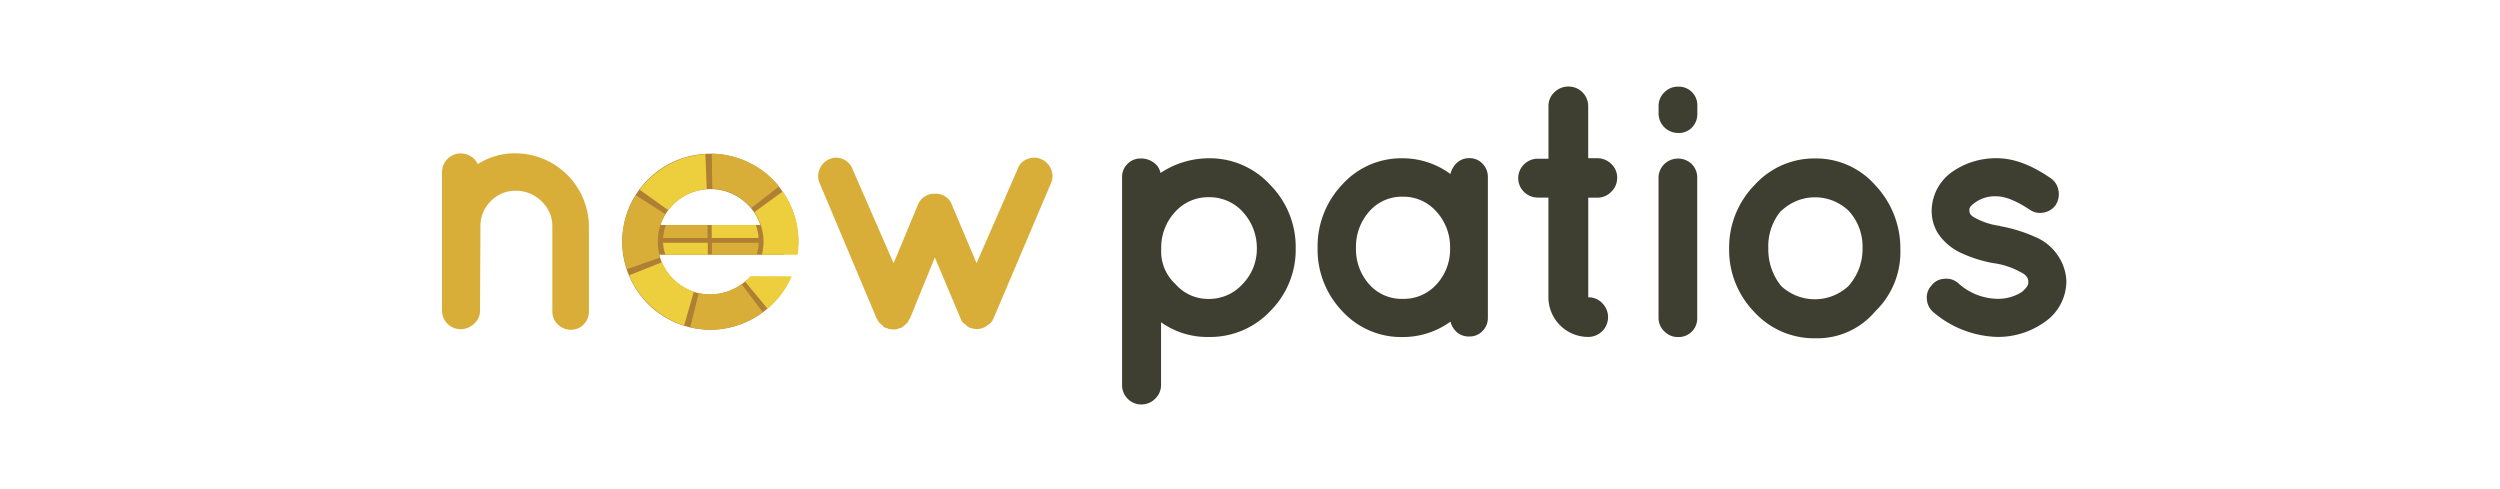
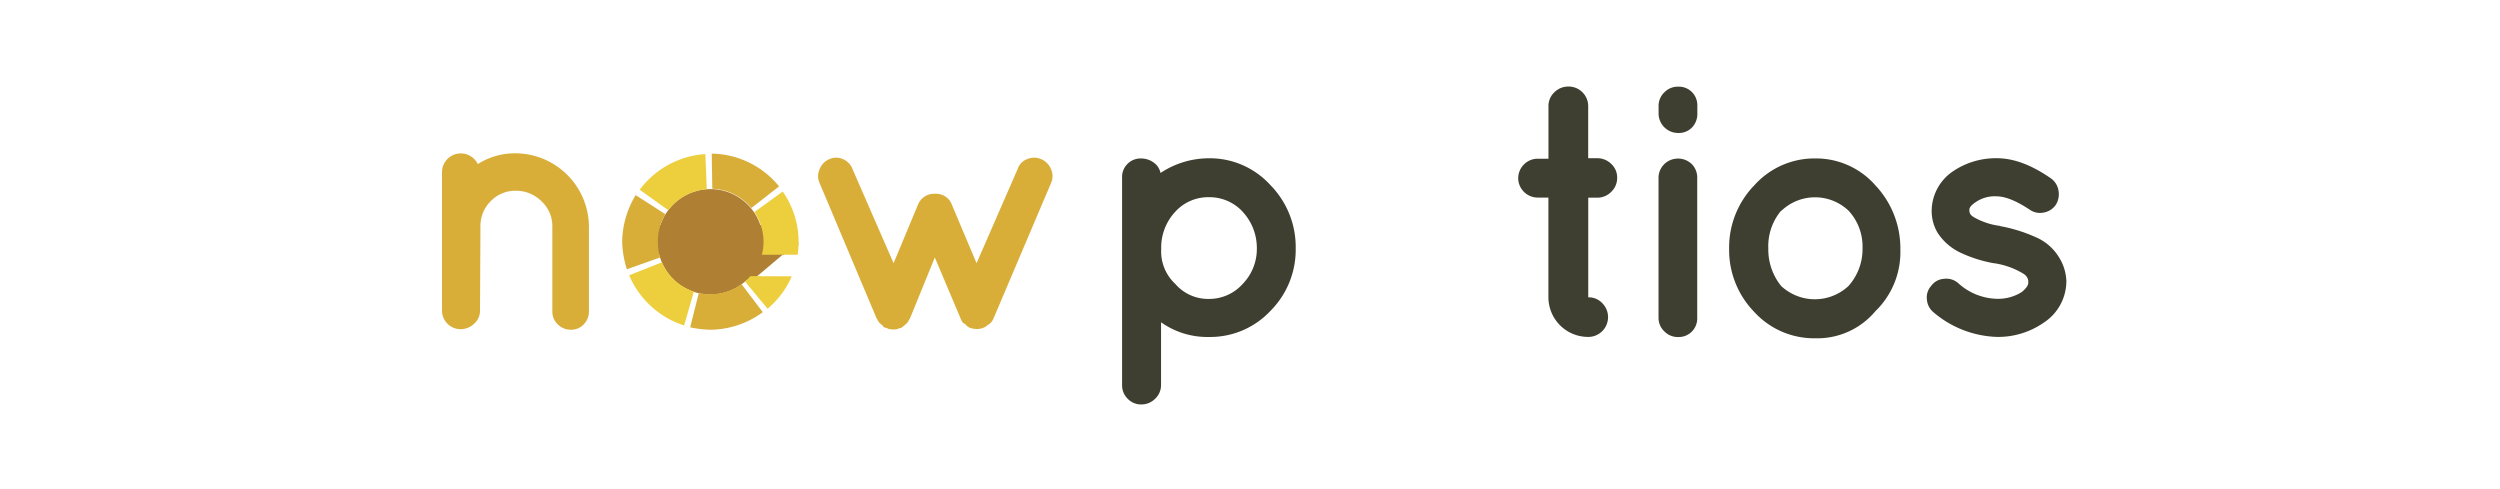
<svg xmlns="http://www.w3.org/2000/svg" width="462.49" height="90.49" viewBox="0 0 462.49 90.49">
  <defs>
    <style>.cls-1{fill:none;}.cls-2{fill:#d8ae39;}.cls-3{fill:#3f3f31;}.cls-4{fill:#af7f33;}.cls-5{clip-path:url(#clip-path);}.cls-6{fill:#edcf3e;}</style>
    <clipPath id="clip-path">
      <path class="cls-1" d="M140,47.12H123.09a8,8,0,0,1,.11-5.51h16.64a9,9,0,0,1,.5,3.43A8.88,8.88,0,0,1,140,47.12Z" />
    </clipPath>
  </defs>
  <title>NEW PATIOS LOGO 2</title>
  <g id="Layer_2" data-name="Layer 2">
    <g id="Layer_1-2" data-name="Layer 1">
      <rect class="cls-1" width="462.49" height="90.49" />
      <g id="Layer_2-2" data-name="Layer 2">
        <g id="Layer_1-2-2" data-name="Layer 1-2">
          <path class="cls-2" d="M88.8,57.46a3.18,3.18,0,0,1-1.1,2.44,3.62,3.62,0,0,1-2.51,1,3.44,3.44,0,0,1-3.42-3.45V31.8a3.48,3.48,0,0,1,6.62-1.44,12.69,12.69,0,0,1,6.91-2,13.65,13.65,0,0,1,13.65,13.55V57.52A3.39,3.39,0,0,1,108,60a3.18,3.18,0,0,1-2.38,1,3.39,3.39,0,0,1-2.44-1,3.25,3.25,0,0,1-1-2.44V41.9a6.24,6.24,0,0,0-2-4.66,6.62,6.62,0,0,0-4.76-1.95,6.28,6.28,0,0,0-4.66,1.95,6.39,6.39,0,0,0-1.88,4.66Z" />
          <path class="cls-2" d="M168.05,59.47a6.33,6.33,0,0,1-1.41,1.23h-.13a.61.61,0,0,0-.45.19h-.13a2.85,2.85,0,0,1-.65.06,2.08,2.08,0,0,1-.61-.06h-.19a3.33,3.33,0,0,0-.65-.26c-.34-.08-.51-.21-.51-.39a2.07,2.07,0,0,0-.26-.19q-.58-.51-.58-.65a1.07,1.07,0,0,1-.16-.26,1.12,1.12,0,0,0-.16-.26l-10.53-25a3.1,3.1,0,0,1,0-2.6,3.35,3.35,0,0,1,1.79-1.84,3.07,3.07,0,0,1,2.53,0,3.25,3.25,0,0,1,1.79,1.9l7.57,17.35,4.49-10.77A3.2,3.2,0,0,1,173,35.85a3.09,3.09,0,0,1,3.11,2.07l4.55,10.77,7.57-17.35a3,3,0,0,1,1.77-1.9,3.25,3.25,0,0,1,2.6,0,3.35,3.35,0,0,1,1.83,1.84,3.11,3.11,0,0,1,0,2.6l-10.62,25-.26.51-.06.06a2.1,2.1,0,0,1-.85.72v.06a1.14,1.14,0,0,0-.26.16,1.5,1.5,0,0,1-.32.19l-.16.06s-.19.08-.45.16h-.13a2.92,2.92,0,0,1-1.22,0h-.18a1,1,0,0,0-.45-.13l-.06-.06h-.06a3.31,3.31,0,0,1-.58-.39v-.06l-.38-.32q-.26,0-.45-.45a.06.06,0,0,1-.06-.06l-4.94-11.7-4.55,11.16c0,.08-.15.26-.32.51Z" />
          <path class="cls-3" d="M213.73,73.73a3.53,3.53,0,0,1-2.6,1.09,3.42,3.42,0,0,1-2.55-1.09,3.47,3.47,0,0,1-1-2.48V32.78a3.38,3.38,0,0,1,1-2.46,3.34,3.34,0,0,1,2.45-1,3.9,3.9,0,0,1,2.45.79A3.07,3.07,0,0,1,214.69,32a16.2,16.2,0,0,1,9-2.72A15.13,15.13,0,0,1,235,34.22a16.34,16.34,0,0,1,4.7,11.7A16,16,0,0,1,235,57.54a15.28,15.28,0,0,1-11.33,4.8,14.79,14.79,0,0,1-8.88-2.72V71.26A3.42,3.42,0,0,1,213.73,73.73Zm16.19-34.53a8.36,8.36,0,0,0-6.29-2.72,8.21,8.21,0,0,0-6.26,2.75,9.69,9.69,0,0,0-2.55,6.86,8.17,8.17,0,0,0,2.6,6.43,8,8,0,0,0,6.19,2.78,8.33,8.33,0,0,0,6.29-2.78,9.29,9.29,0,0,0,2.61-6.6A9.83,9.83,0,0,0,229.92,39.21Z" />
-           <path class="cls-3" d="M248.3,57.55a16.46,16.46,0,0,1-4.55-11.7,16.58,16.58,0,0,1,4.55-11.7,14.72,14.72,0,0,1,11.22-4.87,14.94,14.94,0,0,1,8.8,2.91,4.13,4.13,0,0,1,1.23-2.1,3.31,3.31,0,0,1,2.29-.83,3.25,3.25,0,0,1,2.41,1,3.5,3.5,0,0,1,1,2.51v26a3.39,3.39,0,0,1-1,2.48,3.25,3.25,0,0,1-2.38,1,3.39,3.39,0,0,1-2.31-.75,3.94,3.94,0,0,1-1.23-2,14.94,14.94,0,0,1-8.8,2.85A14.77,14.77,0,0,1,248.3,57.55Zm2.55-11.7a9.75,9.75,0,0,0,2.42,6.72,8,8,0,0,0,6.22,2.72,8.15,8.15,0,0,0,6.29-2.72,9.54,9.54,0,0,0,2.48-6.65,9.71,9.71,0,0,0-2.51-6.75,8.1,8.1,0,0,0-6.26-2.78,7.94,7.94,0,0,0-6.17,2.72,9.79,9.79,0,0,0-2.47,6.75Z" />
          <path class="cls-3" d="M295.48,29.27a3.63,3.63,0,0,1,2.6,1.06,3.42,3.42,0,0,1,1.09,2.55,3.53,3.53,0,0,1-1.09,2.6,3.57,3.57,0,0,1-2.6,1.09h-1.66V55a3.46,3.46,0,0,1,2.6,1.09,3.66,3.66,0,0,1-2.54,6.24h0A7.35,7.35,0,0,1,286.45,55V36.55H284.5A3.62,3.62,0,0,1,280.86,33s0,0,0,0a3.62,3.62,0,0,1,3.6-3.64h2V19.67a3.46,3.46,0,0,1,1.09-2.6,3.63,3.63,0,0,1,2.6-1.06,3.62,3.62,0,0,1,3.66,3.66v9.6Z" />
          <path class="cls-3" d="M314,19.6V21a3.57,3.57,0,0,1-1,2.6,3.37,3.37,0,0,1-2.5,1A3.62,3.62,0,0,1,306.83,21V19.6a3.44,3.44,0,0,1,1.06-2.51,3.48,3.48,0,0,1,2.6-1.06,3.42,3.42,0,0,1,2.51,1A3.46,3.46,0,0,1,314,19.6Zm-6.12,10.76a3.68,3.68,0,0,1,5.1,0,3.55,3.55,0,0,1,1,2.6V58.8a3.46,3.46,0,0,1-1,2.55,3.42,3.42,0,0,1-2.5,1,3.48,3.48,0,0,1-2.6-1.06,3.43,3.43,0,0,1-1.06-2.51V33A3.54,3.54,0,0,1,307.89,30.36Z" />
          <path class="cls-3" d="M335.83,62.58a15,15,0,0,1-11.33-4.9A16.46,16.46,0,0,1,319.88,46a16.52,16.52,0,0,1,4.7-11.76,14.91,14.91,0,0,1,11.22-4.93,14.61,14.61,0,0,1,11.16,5,17,17,0,0,1,4.6,11.88,15.2,15.2,0,0,1-4.63,11.39A14,14,0,0,1,335.83,62.58ZM329.48,39a10.21,10.21,0,0,0-2.35,6.91,10.73,10.73,0,0,0,2.38,7,9.13,9.13,0,0,0,12.45,0,10.21,10.21,0,0,0,2.6-7A9.75,9.75,0,0,0,342,39a9,9,0,0,0-12.45,0Z" />
          <path class="cls-3" d="M379.3,32.92a3.4,3.4,0,0,1,1.49,2.22,3.68,3.68,0,0,1-.43,2.68,3.4,3.4,0,0,1-2.22,1.49,3.36,3.36,0,0,1-2.68-.54q-3.71-2.45-6.13-2.45a6.21,6.21,0,0,0-3.94,1.15q-1.06.73-1.06,1.3a1.6,1.6,0,0,0,.16.83,2.18,2.18,0,0,0,.7.6A13,13,0,0,0,370,41.79l.06.06h.06a28.07,28.07,0,0,1,6.42,2,9.33,9.33,0,0,1,4.3,3.64A8.84,8.84,0,0,1,382.27,52a9.18,9.18,0,0,1-4.17,7.68,14.81,14.81,0,0,1-8.61,2.65,19,19,0,0,1-11.79-4.55,3.37,3.37,0,0,1-1.23-2.35,3.17,3.17,0,0,1,.8-2.55,3.14,3.14,0,0,1,2.38-1.3,3.32,3.32,0,0,1,2.6.79,11,11,0,0,0,7.28,2.91,8.23,8.23,0,0,0,4.5-1.26q1.19-1,1.19-1.69a1.68,1.68,0,0,0-.2-1,2.18,2.18,0,0,0-.86-.79,14.37,14.37,0,0,0-5.3-1.85h-.06a24.61,24.61,0,0,1-6.13-1.95,10.34,10.34,0,0,1-4.2-3.64A7.88,7.88,0,0,1,357.35,39a8.9,8.9,0,0,1,3.9-7.28,14.12,14.12,0,0,1,8.17-2.45Q374,29.27,379.3,32.92Z" />
          <path class="cls-4" d="M145,47.13H121.66a8,8,0,0,1,.11-5.51h23.14a9,9,0,0,1,.5,3.43A8.88,8.88,0,0,1,145,47.13Z" />
          <g class="cls-5">
            <polygon class="cls-2" points="121.47 44.03 130.9 44.03 130.9 40.92 122.77 40.92 121.47 44.03" />
            <polygon class="cls-6" points="122.82 48.01 130.94 48.01 130.94 44.9 122.17 44.9 122.82 48.01" />
            <rect class="cls-6" x="131.66" y="40.92" width="14.62" height="3.11" />
            <rect class="cls-2" x="131.7" y="44.9" width="14.62" height="3.11" />
          </g>
-           <path class="cls-4" d="M139.12,51.9a3.48,3.48,0,0,1-.95-.13,9.75,9.75,0,1,1,3-7.07,5.07,5.07,0,0,1,0,.7h6.5v-.7A16.28,16.28,0,1,0,146,51.9Z" />
+           <path class="cls-4" d="M139.12,51.9a3.48,3.48,0,0,1-.95-.13,9.75,9.75,0,1,1,3-7.07,5.07,5.07,0,0,1,0,.7h6.5v-.7Z" />
          <path class="cls-6" d="M130.75,35l-.26-6.5a16.52,16.52,0,0,0-12.15,6.6l5.3,3.79A9.89,9.89,0,0,1,130.75,35Z" />
          <path class="cls-2" d="M139,38.48l5.13-4a16.39,16.39,0,0,0-12.46-6.06l.1,6.5A9.81,9.81,0,0,1,139,38.48Z" />
          <path class="cls-6" d="M141.25,44.75a9.53,9.53,0,0,1-.31,2.38h6.62v0a16.24,16.24,0,0,0-2.76-11.7l-5.25,3.81A9.75,9.75,0,0,1,141.25,44.75Z" />
          <path class="cls-2" d="M121.7,44.75a9.8,9.8,0,0,1,1.39-5.13l-5.49-3.52a16.89,16.89,0,0,0-2.5,8.65,18.24,18.24,0,0,0,.87,5.06l6.15-2.18A9.75,9.75,0,0,1,121.7,44.75Z" />
          <path class="cls-6" d="M122.46,48.52l-6.07,2.41a16.55,16.55,0,0,0,10.17,9.28l1.81-6.27A9.75,9.75,0,0,1,122.46,48.52Z" />
          <path class="cls-6" d="M138.83,51.08a12,12,0,0,1-1,1L142,57.12a16.2,16.2,0,0,0,4.47-6Z" />
          <path class="cls-2" d="M131.48,54.42h0a10.06,10.06,0,0,1-2.21-.2l-1.59,6.33a18.53,18.53,0,0,0,3.85.45h0a16.59,16.59,0,0,0,9.58-3.25l-3.94-5.2A9.69,9.69,0,0,1,131.48,54.42Z" />
        </g>
      </g>
    </g>
  </g>
</svg>